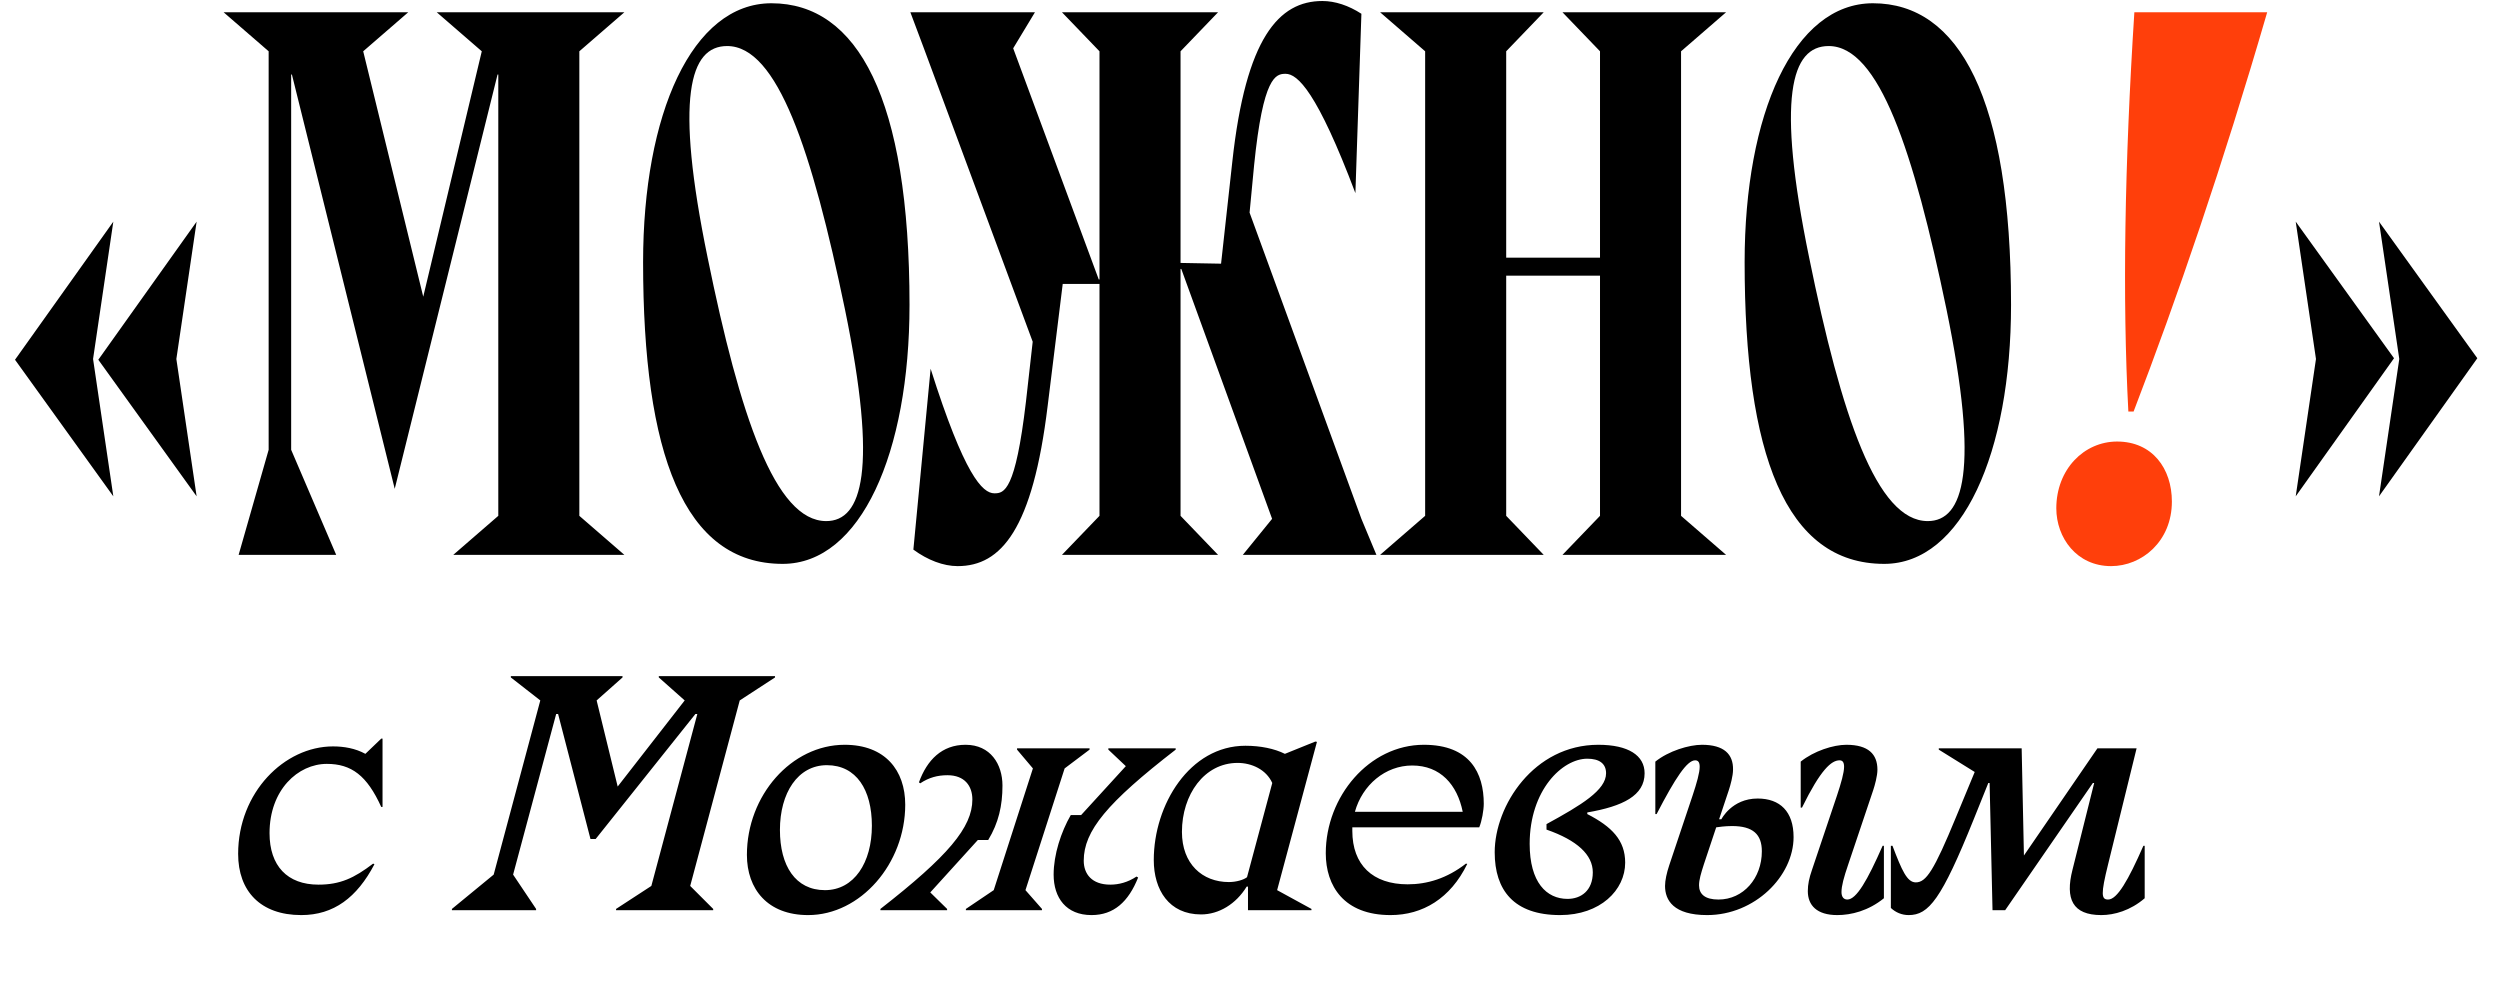
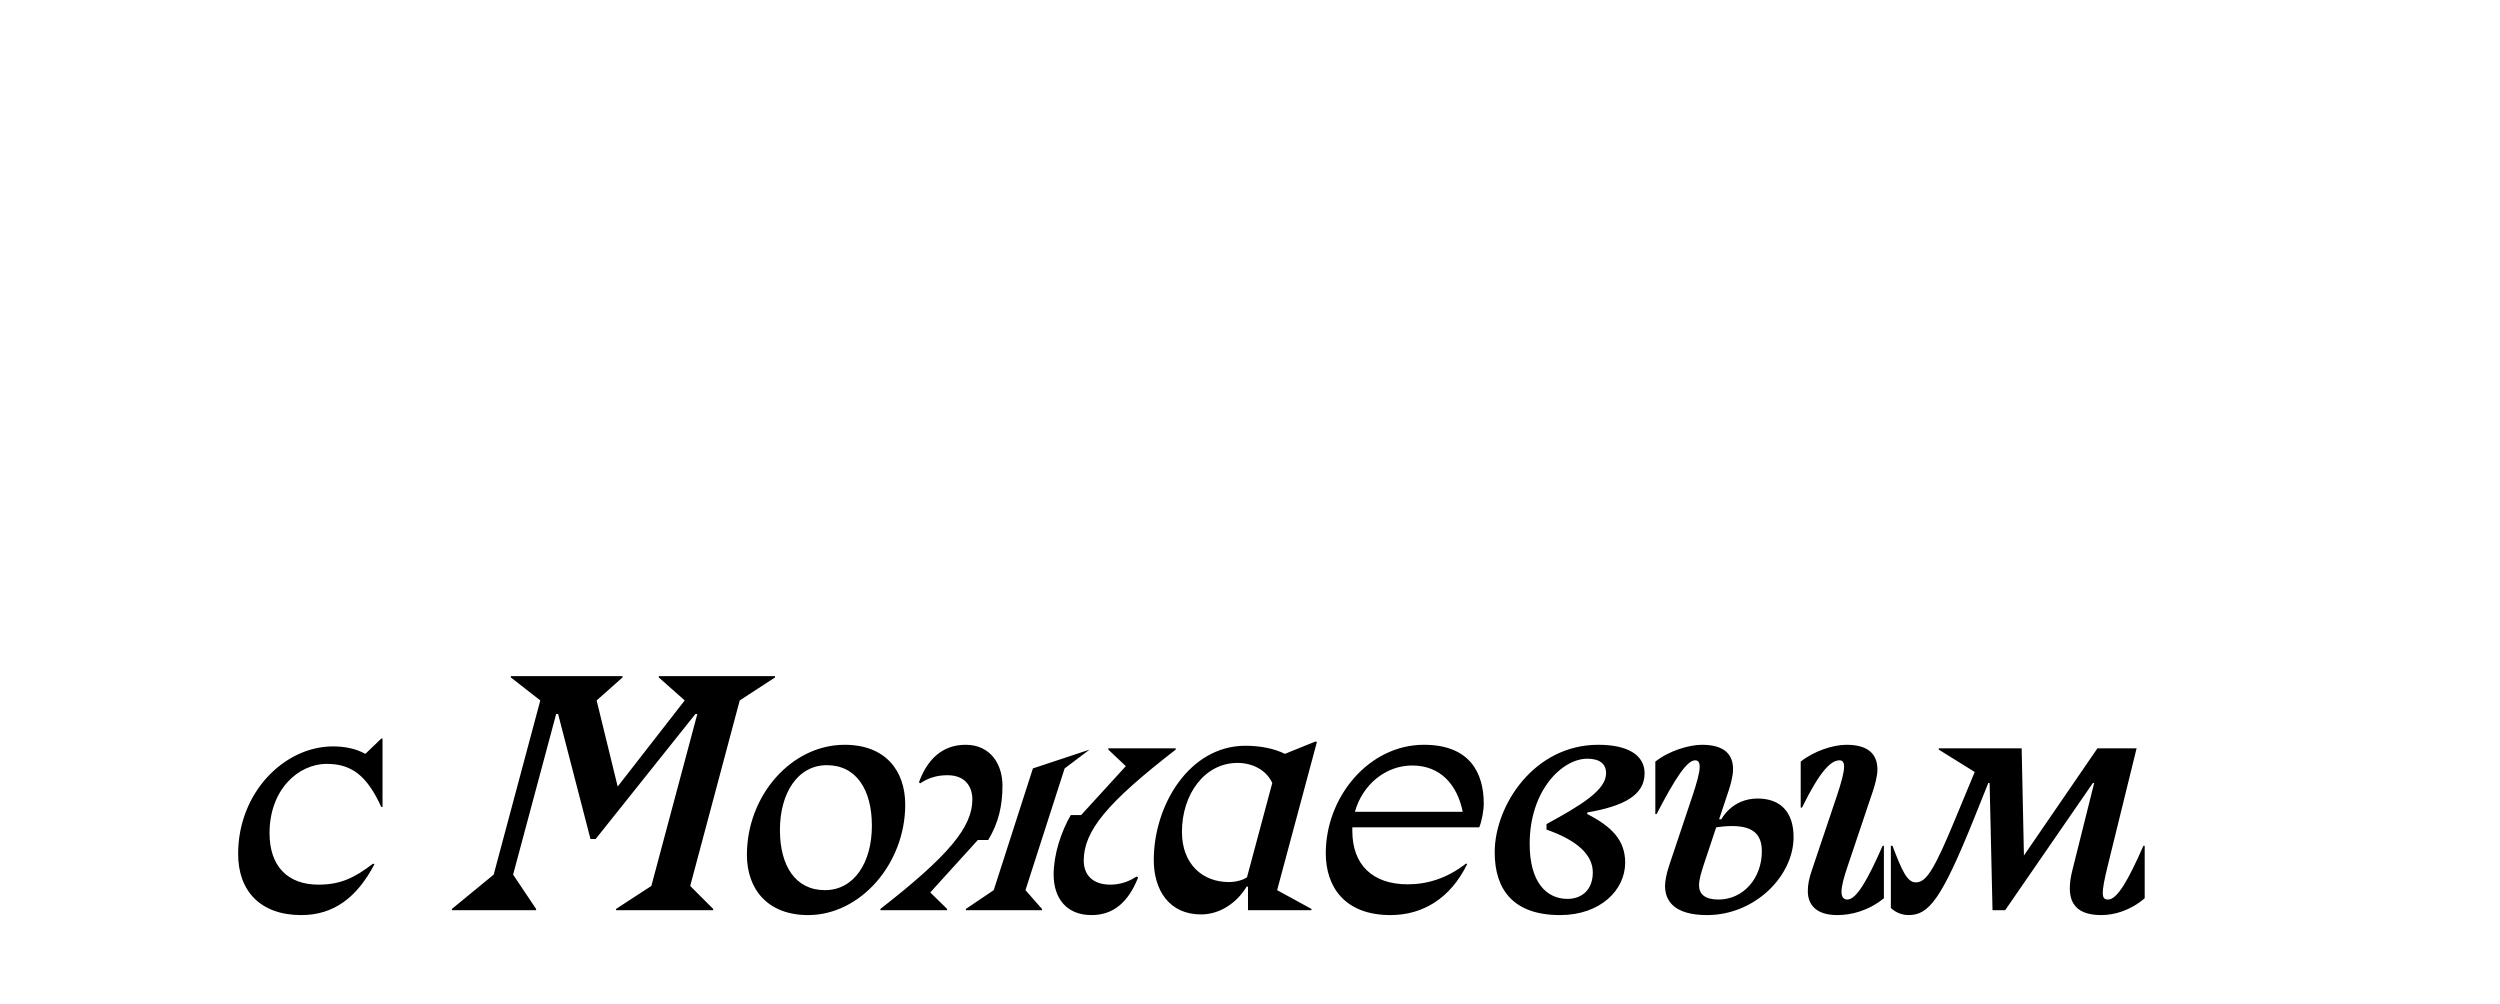
<svg xmlns="http://www.w3.org/2000/svg" width="401" height="161" viewBox="0 0 401 161" fill="none">
-   <path d="M18.177 35.553L2.408 57.702L18.177 79.611L14.927 57.582L18.177 35.553ZM31.539 35.553L15.769 57.702L31.539 79.611L28.288 57.582L31.539 35.553ZM43.091 8.227V72.147L38.276 89H53.925L46.702 72.147V11.959H46.823L63.314 78.407L79.806 11.959H79.926V82.74L72.704 89H100.149L92.927 82.74V8.227L100.149 1.968H70.055L77.278 8.227L67.888 47.59L58.258 8.227L65.481 1.968H35.868L43.091 8.227ZM123.737 0.523C110.977 0.523 103.152 18.339 103.152 42.053C103.152 72.749 109.653 90.445 125.542 90.445C138.061 90.445 145.886 72.629 145.886 48.915C145.886 15.811 137.58 0.523 123.737 0.523ZM113.505 41.331C108.208 15.57 110.616 7.385 116.634 7.385C124.7 7.385 130.237 24.117 135.534 49.637C140.83 75.397 138.302 83.583 132.524 83.583C124.339 83.583 118.681 66.73 113.505 41.331ZM220.777 89L218.369 83.222L200.433 34.108L201.156 26.525C202.6 12.2 204.647 11.839 206.211 11.839C208.137 11.839 211.267 14.728 217.406 30.979L218.369 2.209C216.323 0.884 214.156 0.162 212.11 0.162C205.128 0.162 199.831 6.061 197.665 25.923L195.859 42.294L189.359 42.174V8.227L195.378 1.968H170.339L176.358 8.227V44.822H176.238L162.515 7.746L166.006 1.968H146.023L148.19 7.746L165.645 54.813L164.561 64.443C162.876 78.768 161.07 79.129 159.505 79.129C157.579 79.129 154.69 76.24 149.273 59.147L146.505 88.157C148.792 89.843 151.32 90.806 153.607 90.806C160.589 90.806 165.645 84.907 168.052 65.045L170.46 45.544H176.358V82.74L170.339 89H195.378L189.359 82.74V43.137H189.479L204.045 83.222L199.35 89H220.777ZM256.641 8.227V41.331H241.594V8.227L247.612 1.968H221.37L228.593 8.227V82.74L221.37 89H247.612L241.594 82.74V44.22H256.641V82.74L250.622 89H276.864L269.641 82.74V8.227L276.864 1.968H250.622L256.641 8.227ZM300.422 0.523C287.662 0.523 279.838 18.339 279.838 42.053C279.838 72.749 286.338 90.445 302.228 90.445C314.747 90.445 322.571 72.629 322.571 48.915C322.571 15.811 314.265 0.523 300.422 0.523ZM290.19 41.331C284.893 15.57 287.301 7.385 293.32 7.385C301.385 7.385 306.922 24.117 312.219 49.637C317.515 75.397 314.988 83.583 309.209 83.583C301.024 83.583 295.366 66.73 290.19 41.331Z" fill="black" />
-   <path d="M368.232 79.611L384.001 57.461L368.232 35.553L371.482 57.582L368.232 79.611ZM381.593 79.611L397.363 57.461L381.593 35.553L384.844 57.582L381.593 79.611Z" fill="black" />
-   <path d="M342.23 66.008C349.212 47.831 356.555 26.404 363.657 1.968H342.351C340.786 26.404 340.425 47.831 341.388 66.008H342.23ZM338.619 90.806C343.554 90.806 348.37 86.833 348.37 80.453C348.37 75.157 345.24 70.823 339.582 70.823C334.285 70.823 329.832 75.277 329.832 81.537C329.832 86.231 333.082 90.806 338.619 90.806Z" fill="#FF3F0B" />
-   <path d="M58.606 120.917C56.996 120.034 55.178 119.723 53.413 119.723C45.623 119.723 38.197 127.097 38.197 136.964C38.197 142.936 41.78 146.779 48.323 146.779C53.517 146.779 57.256 143.975 60.06 138.626L59.852 138.522C56.788 140.859 54.555 141.897 51.076 141.897C46.09 141.897 43.234 138.885 43.234 133.64C43.234 126.682 47.804 122.527 52.426 122.527C56.373 122.527 58.865 124.397 61.151 129.434H61.358V118.476H61.151L58.606 120.917ZM86.664 112.349L79.186 140.288L72.487 145.792V146H85.989V145.792L82.302 140.288L89.208 114.53H89.52L94.713 134.575H95.544L111.539 114.53H111.85L104.476 142.105L98.816 145.792V146H114.395V145.792L110.708 142.105L118.653 112.349L124.314 108.661V108.454H105.671V108.661L109.825 112.349L99.075 126.162L95.7 112.349L99.854 108.661V108.454H81.938V108.661L86.664 112.349ZM119.804 137.12C119.804 142.624 123.128 146.779 129.619 146.779C138.032 146.779 145.199 138.522 145.199 129.07C145.199 123.566 141.979 119.463 135.488 119.463C126.919 119.463 119.804 127.616 119.804 137.12ZM132.631 122.735C137.357 122.735 139.85 126.682 139.85 132.446C139.85 138.366 136.994 142.78 132.32 142.78C127.594 142.78 125.101 138.885 125.101 133.121C125.101 127.201 127.958 122.735 132.631 122.735ZM147.606 125.643C149.008 124.708 150.41 124.345 151.968 124.345C154.721 124.345 155.967 126.058 155.967 128.239C155.967 132.706 152.072 137.327 141.218 145.792V146H151.916V145.792L149.216 143.144L156.85 134.731H158.512C160.173 131.979 160.796 129.226 160.796 126.006C160.796 122.579 158.875 119.463 154.876 119.463C151.085 119.463 148.696 121.904 147.398 125.487L147.606 125.643ZM165.678 123.254L159.394 142.78L154.928 145.792V146H167.132V145.792L164.484 142.78L170.767 123.254L174.766 120.242V120.034H163.133V120.242L165.678 123.254ZM182.296 140.599C180.894 141.534 179.44 141.897 178.09 141.897C175.13 141.897 173.831 140.184 173.831 138.055C173.831 133.277 177.57 128.759 188.58 120.242V120.034H177.778V120.242L180.582 122.891L173.416 130.732H171.754C170.196 133.433 169.002 137.068 169.002 140.288C169.002 144.027 171.027 146.779 175.078 146.779C178.661 146.779 180.998 144.65 182.556 140.755L182.296 140.599ZM199.762 119.619C190.829 119.619 185.065 129.07 185.065 137.951C185.065 142.728 187.506 146.675 192.647 146.675C195.503 146.675 198.256 145.013 199.969 142.209H200.177V146H210.356V145.792L204.851 142.78L211.238 118.996L210.979 118.944L206.097 120.917C204.435 120.086 202.202 119.619 199.762 119.619ZM200.021 140.703C199.502 141.118 198.308 141.482 197.113 141.482C192.855 141.482 189.583 138.574 189.583 133.433C189.583 127.461 193.166 122.371 198.515 122.371C200.748 122.371 203.085 123.41 204.072 125.591L200.021 140.703ZM237.269 132.706C237.684 131.719 237.996 129.953 237.996 128.915C237.996 124.033 235.815 119.463 228.389 119.463C219.612 119.463 212.654 127.772 212.654 136.86C212.654 142.105 215.562 146.779 223.04 146.779C228.181 146.779 232.647 144.13 235.348 138.574L235.14 138.522C232.076 140.911 228.908 141.845 225.792 141.845C220.184 141.845 216.912 138.73 216.912 133.277V132.706H237.269ZM226.519 122.787C231.037 122.787 233.738 125.851 234.62 130.213H217.327C218.522 125.903 222.209 122.787 226.519 122.787ZM263.794 124.033C263.794 121.177 261.197 119.463 256.368 119.463C246.033 119.463 239.75 129.226 239.75 136.704C239.75 142.78 242.813 146.779 250.24 146.779C256.679 146.779 260.678 142.78 260.678 138.366C260.678 134.783 258.549 132.602 254.602 130.576V130.317C260.314 129.33 263.794 127.616 263.794 124.033ZM255.485 139.924C255.485 142.884 253.563 144.182 251.434 144.182C248.059 144.182 245.358 141.534 245.358 135.354C245.358 126.733 250.603 121.696 254.602 121.696C256.523 121.696 257.614 122.475 257.614 124.033C257.614 126.733 253.667 129.122 248.059 132.186V133.069C252.992 134.783 255.485 137.12 255.485 139.924ZM281.925 128.084C277.771 128.084 276.109 131.407 276.109 131.407H275.745L277.303 126.733C277.563 125.955 277.978 124.449 277.978 123.462C278.03 120.969 276.524 119.463 272.993 119.463C270.916 119.463 267.644 120.45 265.515 122.164V130.576H265.722C268.734 124.76 270.604 121.956 271.902 121.956C272.422 121.956 272.629 122.319 272.629 122.994C272.629 123.929 272.162 125.591 271.487 127.616L267.748 138.782C267.332 140.028 267.073 141.222 267.073 142.105C267.073 144.39 268.423 146.779 273.824 146.779C281.458 146.779 287.689 140.547 287.689 134.264C287.689 130.161 285.508 128.084 281.925 128.084ZM301.971 135.666C299.53 141.222 297.764 144.286 296.31 144.286C295.739 144.286 295.375 143.871 295.375 143.092C295.375 142.105 295.739 140.755 296.466 138.626L300.465 126.733C300.724 125.955 301.14 124.449 301.14 123.462C301.14 120.969 299.686 119.463 296.154 119.463C294.077 119.463 290.961 120.45 288.832 122.164V129.538H289.04C292.052 123.41 293.765 121.956 295.064 121.956C295.583 121.956 295.791 122.319 295.791 122.994C295.791 123.929 295.323 125.591 294.648 127.616L290.649 139.509C290.182 140.859 289.974 141.845 289.974 142.936C289.974 145.221 291.428 146.779 294.7 146.779C296.933 146.779 299.686 146.104 302.178 144.079V135.666H301.971ZM275.641 144.286C273.46 144.286 272.525 143.403 272.525 142.001C272.525 141.118 272.837 140.08 273.304 138.626L275.278 132.706C275.589 132.654 276.732 132.498 277.822 132.498C281.198 132.498 282.6 133.848 282.6 136.549C282.6 140.859 279.64 144.286 275.641 144.286ZM343.8 135.666C341.36 141.222 339.594 144.286 338.14 144.286C337.049 144.286 336.945 143.455 338.14 138.626L342.71 120.034H336.426L324.638 137.224L324.274 120.034H310.98V120.242L316.744 123.825L313.732 131.096C310.201 139.664 308.954 141.534 307.293 141.534C305.891 141.534 305.06 139.612 303.554 135.666H303.294V145.636C304.073 146.364 305.06 146.779 306.15 146.779C309.37 146.779 311.395 144.286 316.588 131.407L318.925 125.591H319.133L319.6 146H321.626L335.699 125.591H335.907L332.427 139.509C331.233 144.182 332.427 146.779 337.049 146.779C339.127 146.779 341.723 146.052 344.008 144.079V135.666H343.8Z" fill="black" />
+   <path d="M58.606 120.917C56.996 120.034 55.178 119.723 53.413 119.723C45.623 119.723 38.197 127.097 38.197 136.964C38.197 142.936 41.78 146.779 48.323 146.779C53.517 146.779 57.256 143.975 60.06 138.626L59.852 138.522C56.788 140.859 54.555 141.897 51.076 141.897C46.09 141.897 43.234 138.885 43.234 133.64C43.234 126.682 47.804 122.527 52.426 122.527C56.373 122.527 58.865 124.397 61.151 129.434H61.358V118.476H61.151L58.606 120.917ZM86.664 112.349L79.186 140.288L72.487 145.792V146H85.989V145.792L82.302 140.288L89.208 114.53H89.52L94.713 134.575H95.544L111.539 114.53H111.85L104.476 142.105L98.816 145.792V146H114.395V145.792L110.708 142.105L118.653 112.349L124.314 108.661V108.454H105.671V108.661L109.825 112.349L99.075 126.162L95.7 112.349L99.854 108.661V108.454H81.938V108.661L86.664 112.349ZM119.804 137.12C119.804 142.624 123.128 146.779 129.619 146.779C138.032 146.779 145.199 138.522 145.199 129.07C145.199 123.566 141.979 119.463 135.488 119.463C126.919 119.463 119.804 127.616 119.804 137.12ZM132.631 122.735C137.357 122.735 139.85 126.682 139.85 132.446C139.85 138.366 136.994 142.78 132.32 142.78C127.594 142.78 125.101 138.885 125.101 133.121C125.101 127.201 127.958 122.735 132.631 122.735ZM147.606 125.643C149.008 124.708 150.41 124.345 151.968 124.345C154.721 124.345 155.967 126.058 155.967 128.239C155.967 132.706 152.072 137.327 141.218 145.792V146H151.916V145.792L149.216 143.144L156.85 134.731H158.512C160.173 131.979 160.796 129.226 160.796 126.006C160.796 122.579 158.875 119.463 154.876 119.463C151.085 119.463 148.696 121.904 147.398 125.487L147.606 125.643ZM165.678 123.254L159.394 142.78L154.928 145.792V146H167.132V145.792L164.484 142.78L170.767 123.254L174.766 120.242V120.034V120.242L165.678 123.254ZM182.296 140.599C180.894 141.534 179.44 141.897 178.09 141.897C175.13 141.897 173.831 140.184 173.831 138.055C173.831 133.277 177.57 128.759 188.58 120.242V120.034H177.778V120.242L180.582 122.891L173.416 130.732H171.754C170.196 133.433 169.002 137.068 169.002 140.288C169.002 144.027 171.027 146.779 175.078 146.779C178.661 146.779 180.998 144.65 182.556 140.755L182.296 140.599ZM199.762 119.619C190.829 119.619 185.065 129.07 185.065 137.951C185.065 142.728 187.506 146.675 192.647 146.675C195.503 146.675 198.256 145.013 199.969 142.209H200.177V146H210.356V145.792L204.851 142.78L211.238 118.996L210.979 118.944L206.097 120.917C204.435 120.086 202.202 119.619 199.762 119.619ZM200.021 140.703C199.502 141.118 198.308 141.482 197.113 141.482C192.855 141.482 189.583 138.574 189.583 133.433C189.583 127.461 193.166 122.371 198.515 122.371C200.748 122.371 203.085 123.41 204.072 125.591L200.021 140.703ZM237.269 132.706C237.684 131.719 237.996 129.953 237.996 128.915C237.996 124.033 235.815 119.463 228.389 119.463C219.612 119.463 212.654 127.772 212.654 136.86C212.654 142.105 215.562 146.779 223.04 146.779C228.181 146.779 232.647 144.13 235.348 138.574L235.14 138.522C232.076 140.911 228.908 141.845 225.792 141.845C220.184 141.845 216.912 138.73 216.912 133.277V132.706H237.269ZM226.519 122.787C231.037 122.787 233.738 125.851 234.62 130.213H217.327C218.522 125.903 222.209 122.787 226.519 122.787ZM263.794 124.033C263.794 121.177 261.197 119.463 256.368 119.463C246.033 119.463 239.75 129.226 239.75 136.704C239.75 142.78 242.813 146.779 250.24 146.779C256.679 146.779 260.678 142.78 260.678 138.366C260.678 134.783 258.549 132.602 254.602 130.576V130.317C260.314 129.33 263.794 127.616 263.794 124.033ZM255.485 139.924C255.485 142.884 253.563 144.182 251.434 144.182C248.059 144.182 245.358 141.534 245.358 135.354C245.358 126.733 250.603 121.696 254.602 121.696C256.523 121.696 257.614 122.475 257.614 124.033C257.614 126.733 253.667 129.122 248.059 132.186V133.069C252.992 134.783 255.485 137.12 255.485 139.924ZM281.925 128.084C277.771 128.084 276.109 131.407 276.109 131.407H275.745L277.303 126.733C277.563 125.955 277.978 124.449 277.978 123.462C278.03 120.969 276.524 119.463 272.993 119.463C270.916 119.463 267.644 120.45 265.515 122.164V130.576H265.722C268.734 124.76 270.604 121.956 271.902 121.956C272.422 121.956 272.629 122.319 272.629 122.994C272.629 123.929 272.162 125.591 271.487 127.616L267.748 138.782C267.332 140.028 267.073 141.222 267.073 142.105C267.073 144.39 268.423 146.779 273.824 146.779C281.458 146.779 287.689 140.547 287.689 134.264C287.689 130.161 285.508 128.084 281.925 128.084ZM301.971 135.666C299.53 141.222 297.764 144.286 296.31 144.286C295.739 144.286 295.375 143.871 295.375 143.092C295.375 142.105 295.739 140.755 296.466 138.626L300.465 126.733C300.724 125.955 301.14 124.449 301.14 123.462C301.14 120.969 299.686 119.463 296.154 119.463C294.077 119.463 290.961 120.45 288.832 122.164V129.538H289.04C292.052 123.41 293.765 121.956 295.064 121.956C295.583 121.956 295.791 122.319 295.791 122.994C295.791 123.929 295.323 125.591 294.648 127.616L290.649 139.509C290.182 140.859 289.974 141.845 289.974 142.936C289.974 145.221 291.428 146.779 294.7 146.779C296.933 146.779 299.686 146.104 302.178 144.079V135.666H301.971ZM275.641 144.286C273.46 144.286 272.525 143.403 272.525 142.001C272.525 141.118 272.837 140.08 273.304 138.626L275.278 132.706C275.589 132.654 276.732 132.498 277.822 132.498C281.198 132.498 282.6 133.848 282.6 136.549C282.6 140.859 279.64 144.286 275.641 144.286ZM343.8 135.666C341.36 141.222 339.594 144.286 338.14 144.286C337.049 144.286 336.945 143.455 338.14 138.626L342.71 120.034H336.426L324.638 137.224L324.274 120.034H310.98V120.242L316.744 123.825L313.732 131.096C310.201 139.664 308.954 141.534 307.293 141.534C305.891 141.534 305.06 139.612 303.554 135.666H303.294V145.636C304.073 146.364 305.06 146.779 306.15 146.779C309.37 146.779 311.395 144.286 316.588 131.407L318.925 125.591H319.133L319.6 146H321.626L335.699 125.591H335.907L332.427 139.509C331.233 144.182 332.427 146.779 337.049 146.779C339.127 146.779 341.723 146.052 344.008 144.079V135.666H343.8Z" fill="black" />
</svg>